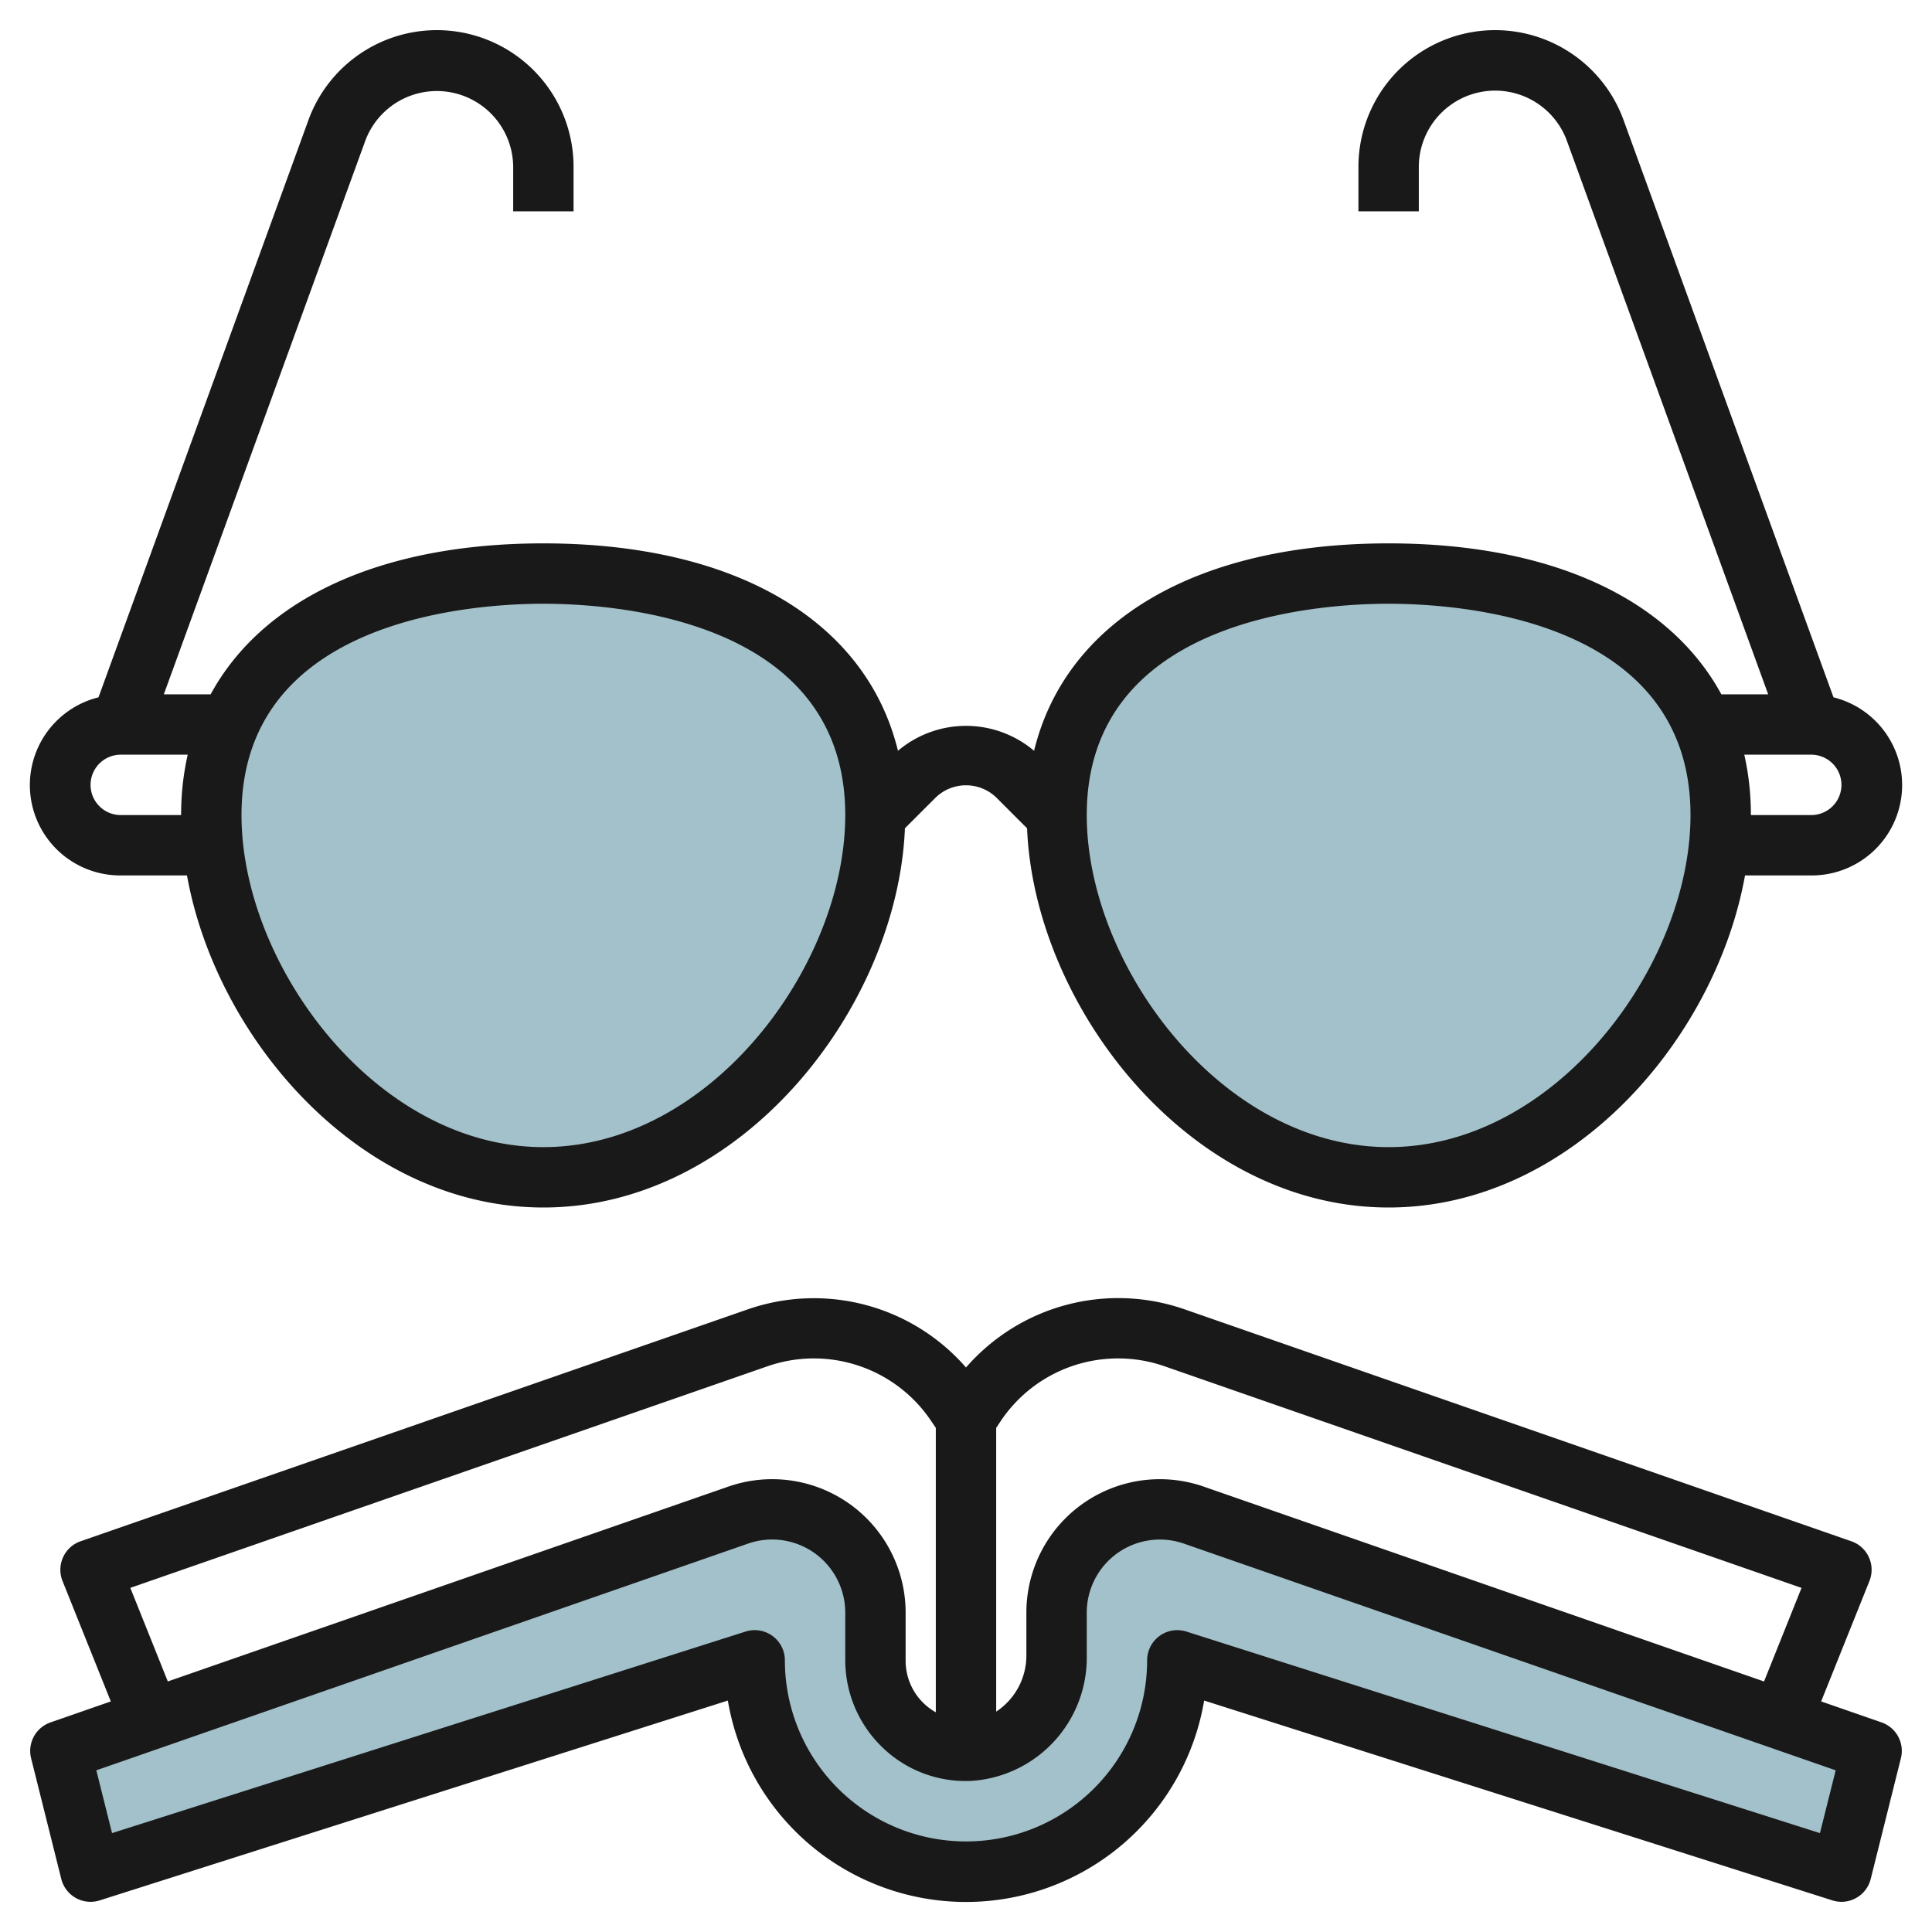
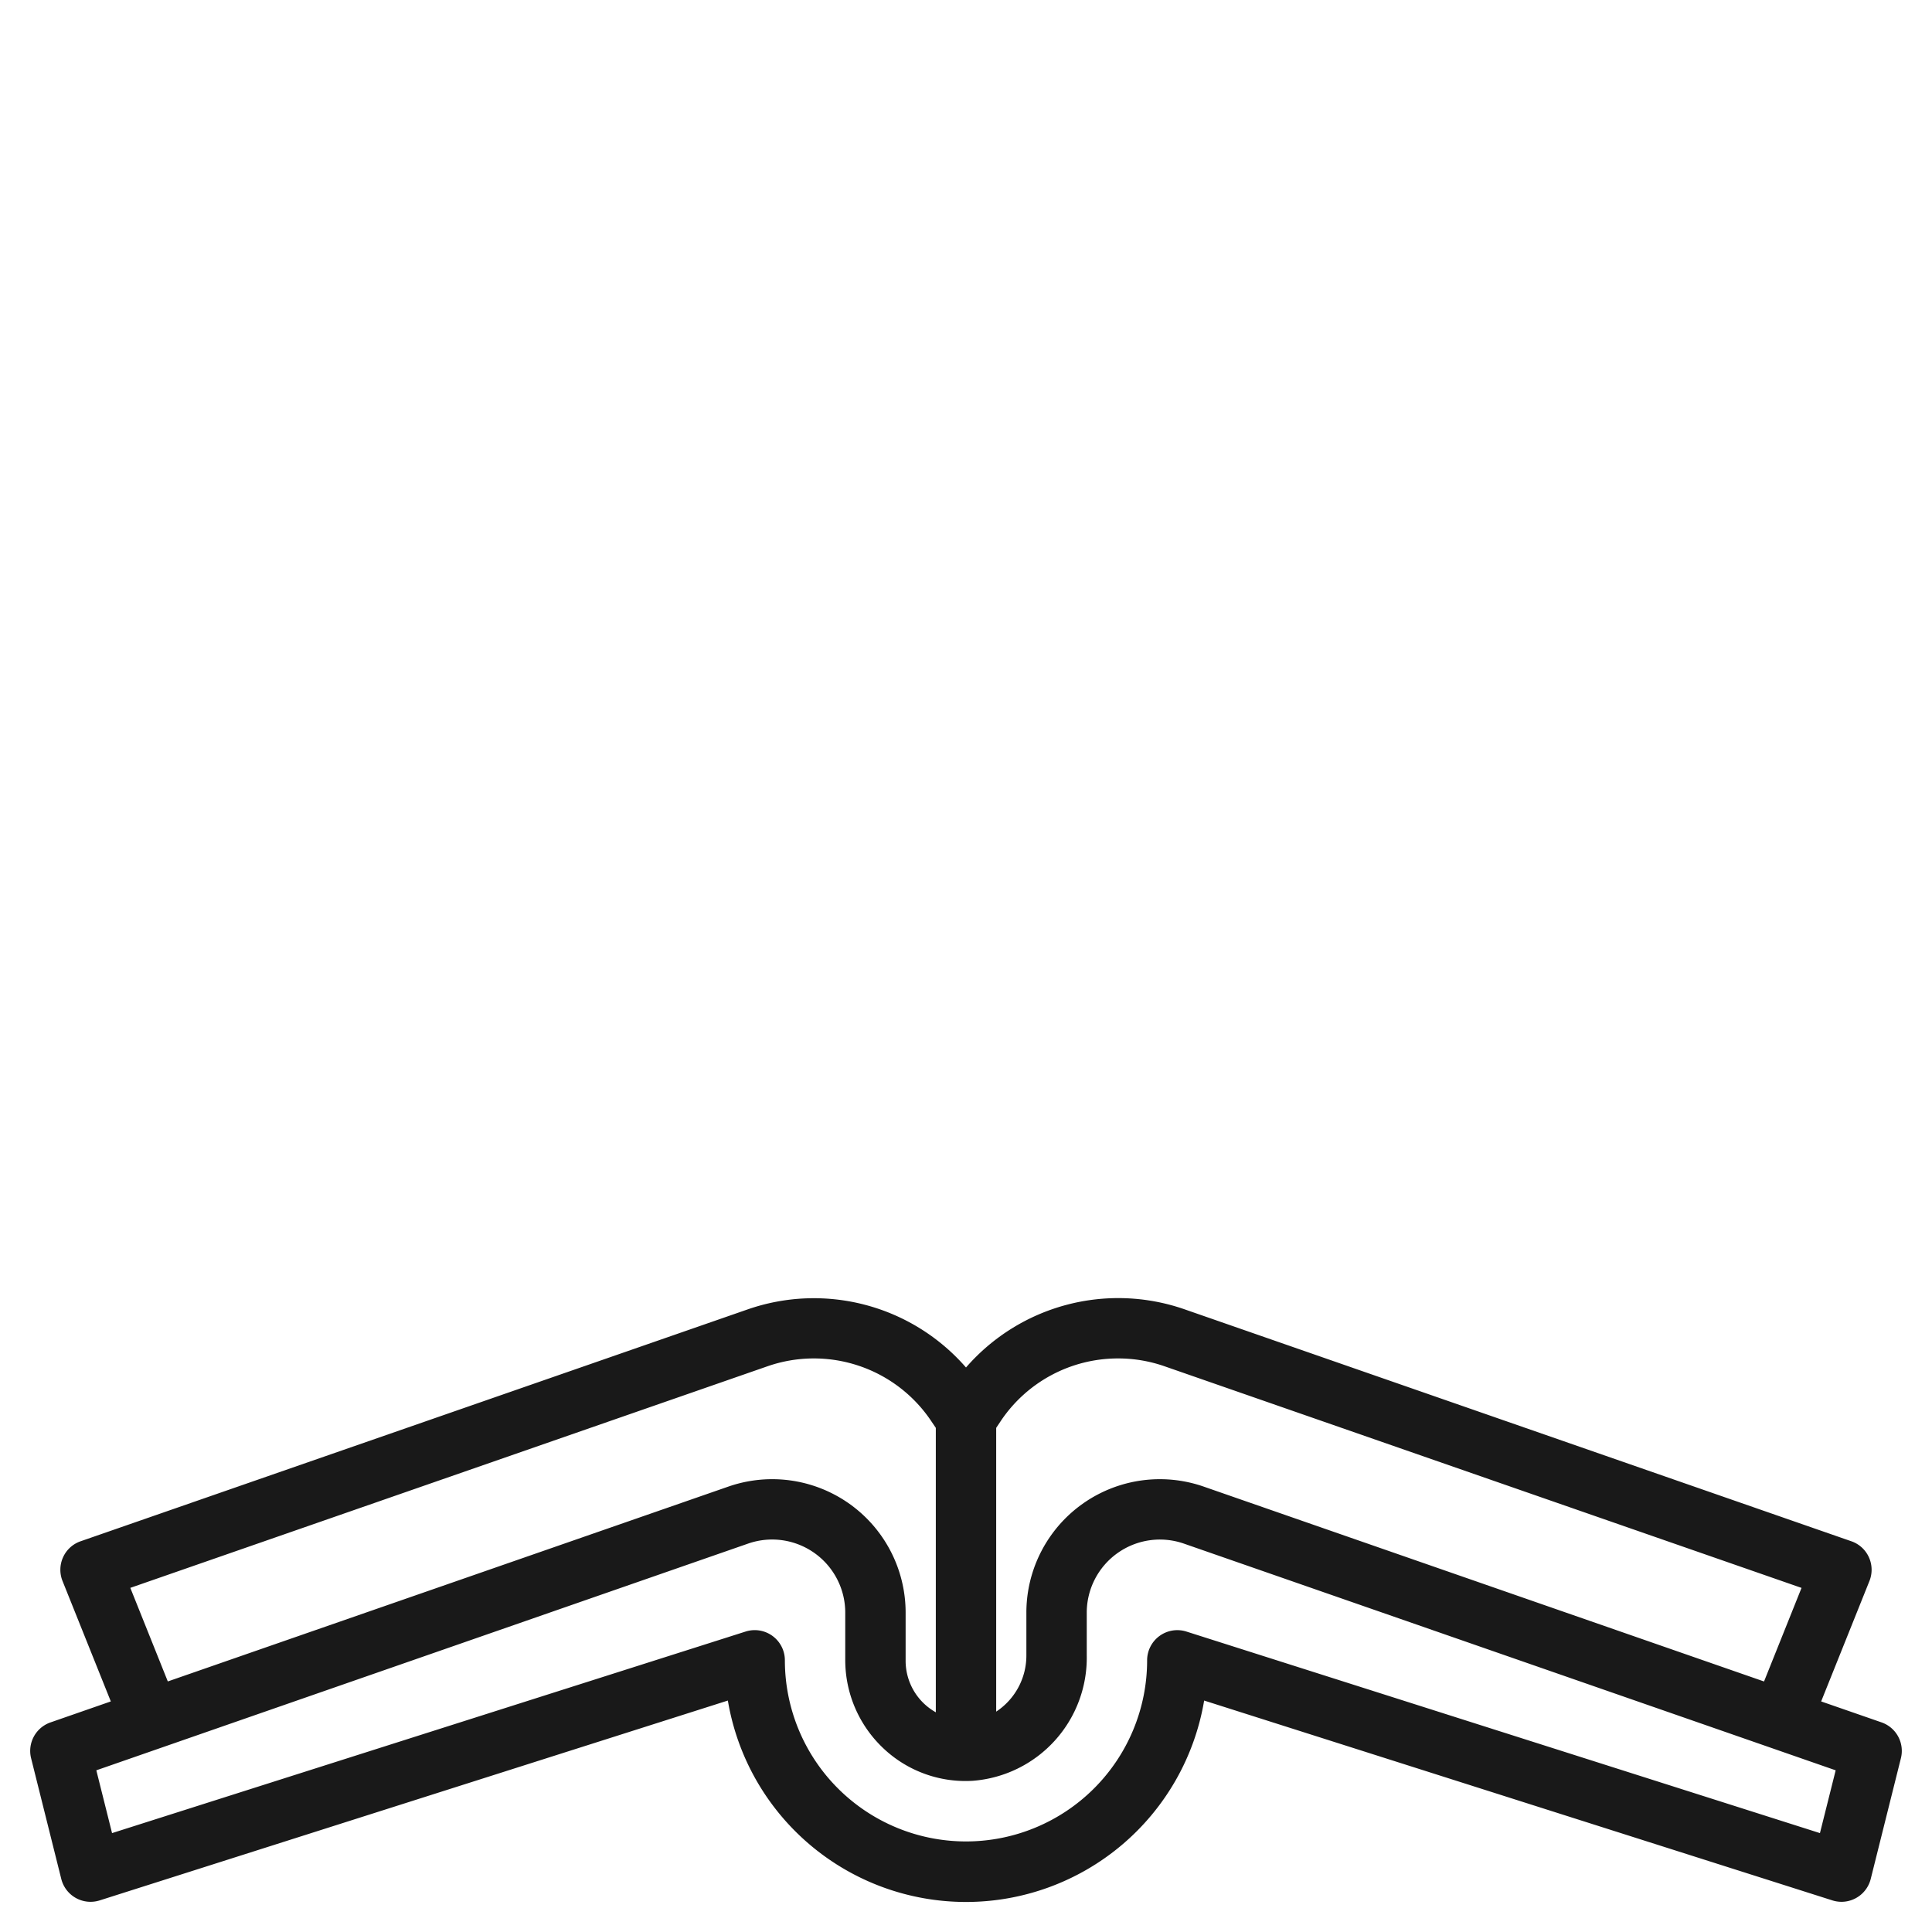
<svg xmlns="http://www.w3.org/2000/svg" viewBox="0 0 64 64" width="512" height="512">
  <g id="Layer_6" data-name="Layer 6">
-     <path d="M29,27c0,5.523-4.925,12-11,12S7,32.523,7,27s4.925-8,11-8S29,21.477,29,27Z" style="fill:#a3c1ca" />
-     <path d="M61,62l1-4L39.546,50.19A3.411,3.411,0,0,0,38.422,50h0A3.422,3.422,0,0,0,35,53.422V54.83A3.114,3.114,0,0,1,32.161,58,3,3,0,0,1,29,55V53.422A3.422,3.422,0,0,0,25.578,50h0a3.411,3.411,0,0,0-1.124.19L2,58l1,4,22-7a7,7,0,0,0,14,0Z" style="fill:#a3c1ca" />
-     <path d="M57,27c0,5.523-4.925,12-11,12S35,32.523,35,27s4.925-8,11-8S57,21.477,57,27Z" style="fill:#a3c1ca" />
    <path d="M1.03,58.243l1,4a1,1,0,0,0,1.273.71l20.808-6.62a8,8,0,0,0,15.778,0L60.7,62.953A1.014,1.014,0,0,0,61,63a1,1,0,0,0,.97-.757l1-4a1,1,0,0,0-.642-1.187l-2-.694,1.6-3.99a1,1,0,0,0-.019-.787.993.993,0,0,0-.582-.529L39.235,43.371A6.681,6.681,0,0,0,32,45.3a6.679,6.679,0,0,0-7.234-1.924L2.672,51.056a.993.993,0,0,0-.582.529,1,1,0,0,0-.019.787l1.6,3.99-1.995.694A1,1,0,0,0,1.03,58.243ZM37.04,45a4.652,4.652,0,0,1,1.538.26l21.1,7.341-1.242,3.1L39.875,49.246A4.421,4.421,0,0,0,34,53.422V54.83A2.226,2.226,0,0,1,33,56.7V47.3l.146-.219A4.671,4.671,0,0,1,37.04,45ZM4.317,52.6,25.423,45.26a4.678,4.678,0,0,1,5.431,1.824L31,47.3v9.422A1.956,1.956,0,0,1,30,55V53.422a4.42,4.42,0,0,0-5.874-4.176L5.559,55.7Zm20.466-1.467A2.422,2.422,0,0,1,28,53.422V55a4.016,4.016,0,0,0,1.247,2.9,3.958,3.958,0,0,0,2.967,1.092A4.089,4.089,0,0,0,36,54.83V53.422a2.423,2.423,0,0,1,3.218-2.288l21.591,7.51-.521,2.08L39.3,54.047A1,1,0,0,0,38,55a6,6,0,0,1-12,0,1,1,0,0,0-1-1,1.014,1.014,0,0,0-.3.047L3.712,60.724l-.521-2.08Z" style="fill:#191919" />
-     <path d="M60.737,23.1,53.784,3.981A4.528,4.528,0,0,0,45,5.528V7h2V5.528a2.529,2.529,0,0,1,4.905-.863L58.573,23H57.022C55.306,19.846,51.406,18,46,18c-6.4,0-10.7,2.583-11.745,6.871a3.491,3.491,0,0,0-4.509,0C28.7,20.583,24.4,18,18,18c-5.406,0-9.306,1.846-11.022,5H5.427L12.1,4.665a2.529,2.529,0,0,1,4.9.863V7h2V5.528a4.528,4.528,0,0,0-8.784-1.547L3.263,23.1A2.994,2.994,0,0,0,4,29H6.194C7.177,34.459,11.982,40,18,40c6.595,0,11.733-6.654,11.977-12.563L31,26.415a1.447,1.447,0,0,1,2,0l1.023,1.023C34.267,33.346,39.405,40,46,40c6.018,0,10.823-5.541,11.806-11H60a2.994,2.994,0,0,0,.737-5.9ZM4,27a1,1,0,0,1,0-2H6.218A8.975,8.975,0,0,0,6,27ZM18,38C12.461,38,8,31.982,8,27c0-6.5,7.654-7,10-7s10,.5,10,7C28,31.982,23.539,38,18,38Zm28,0c-5.539,0-10-6.018-10-11,0-6.5,7.654-7,10-7s10,.5,10,7C56,31.982,51.539,38,46,38ZM60,27H58a8.975,8.975,0,0,0-.218-2H60a1,1,0,0,1,0,2Z" style="fill:#191919" />
  </g>
</svg>